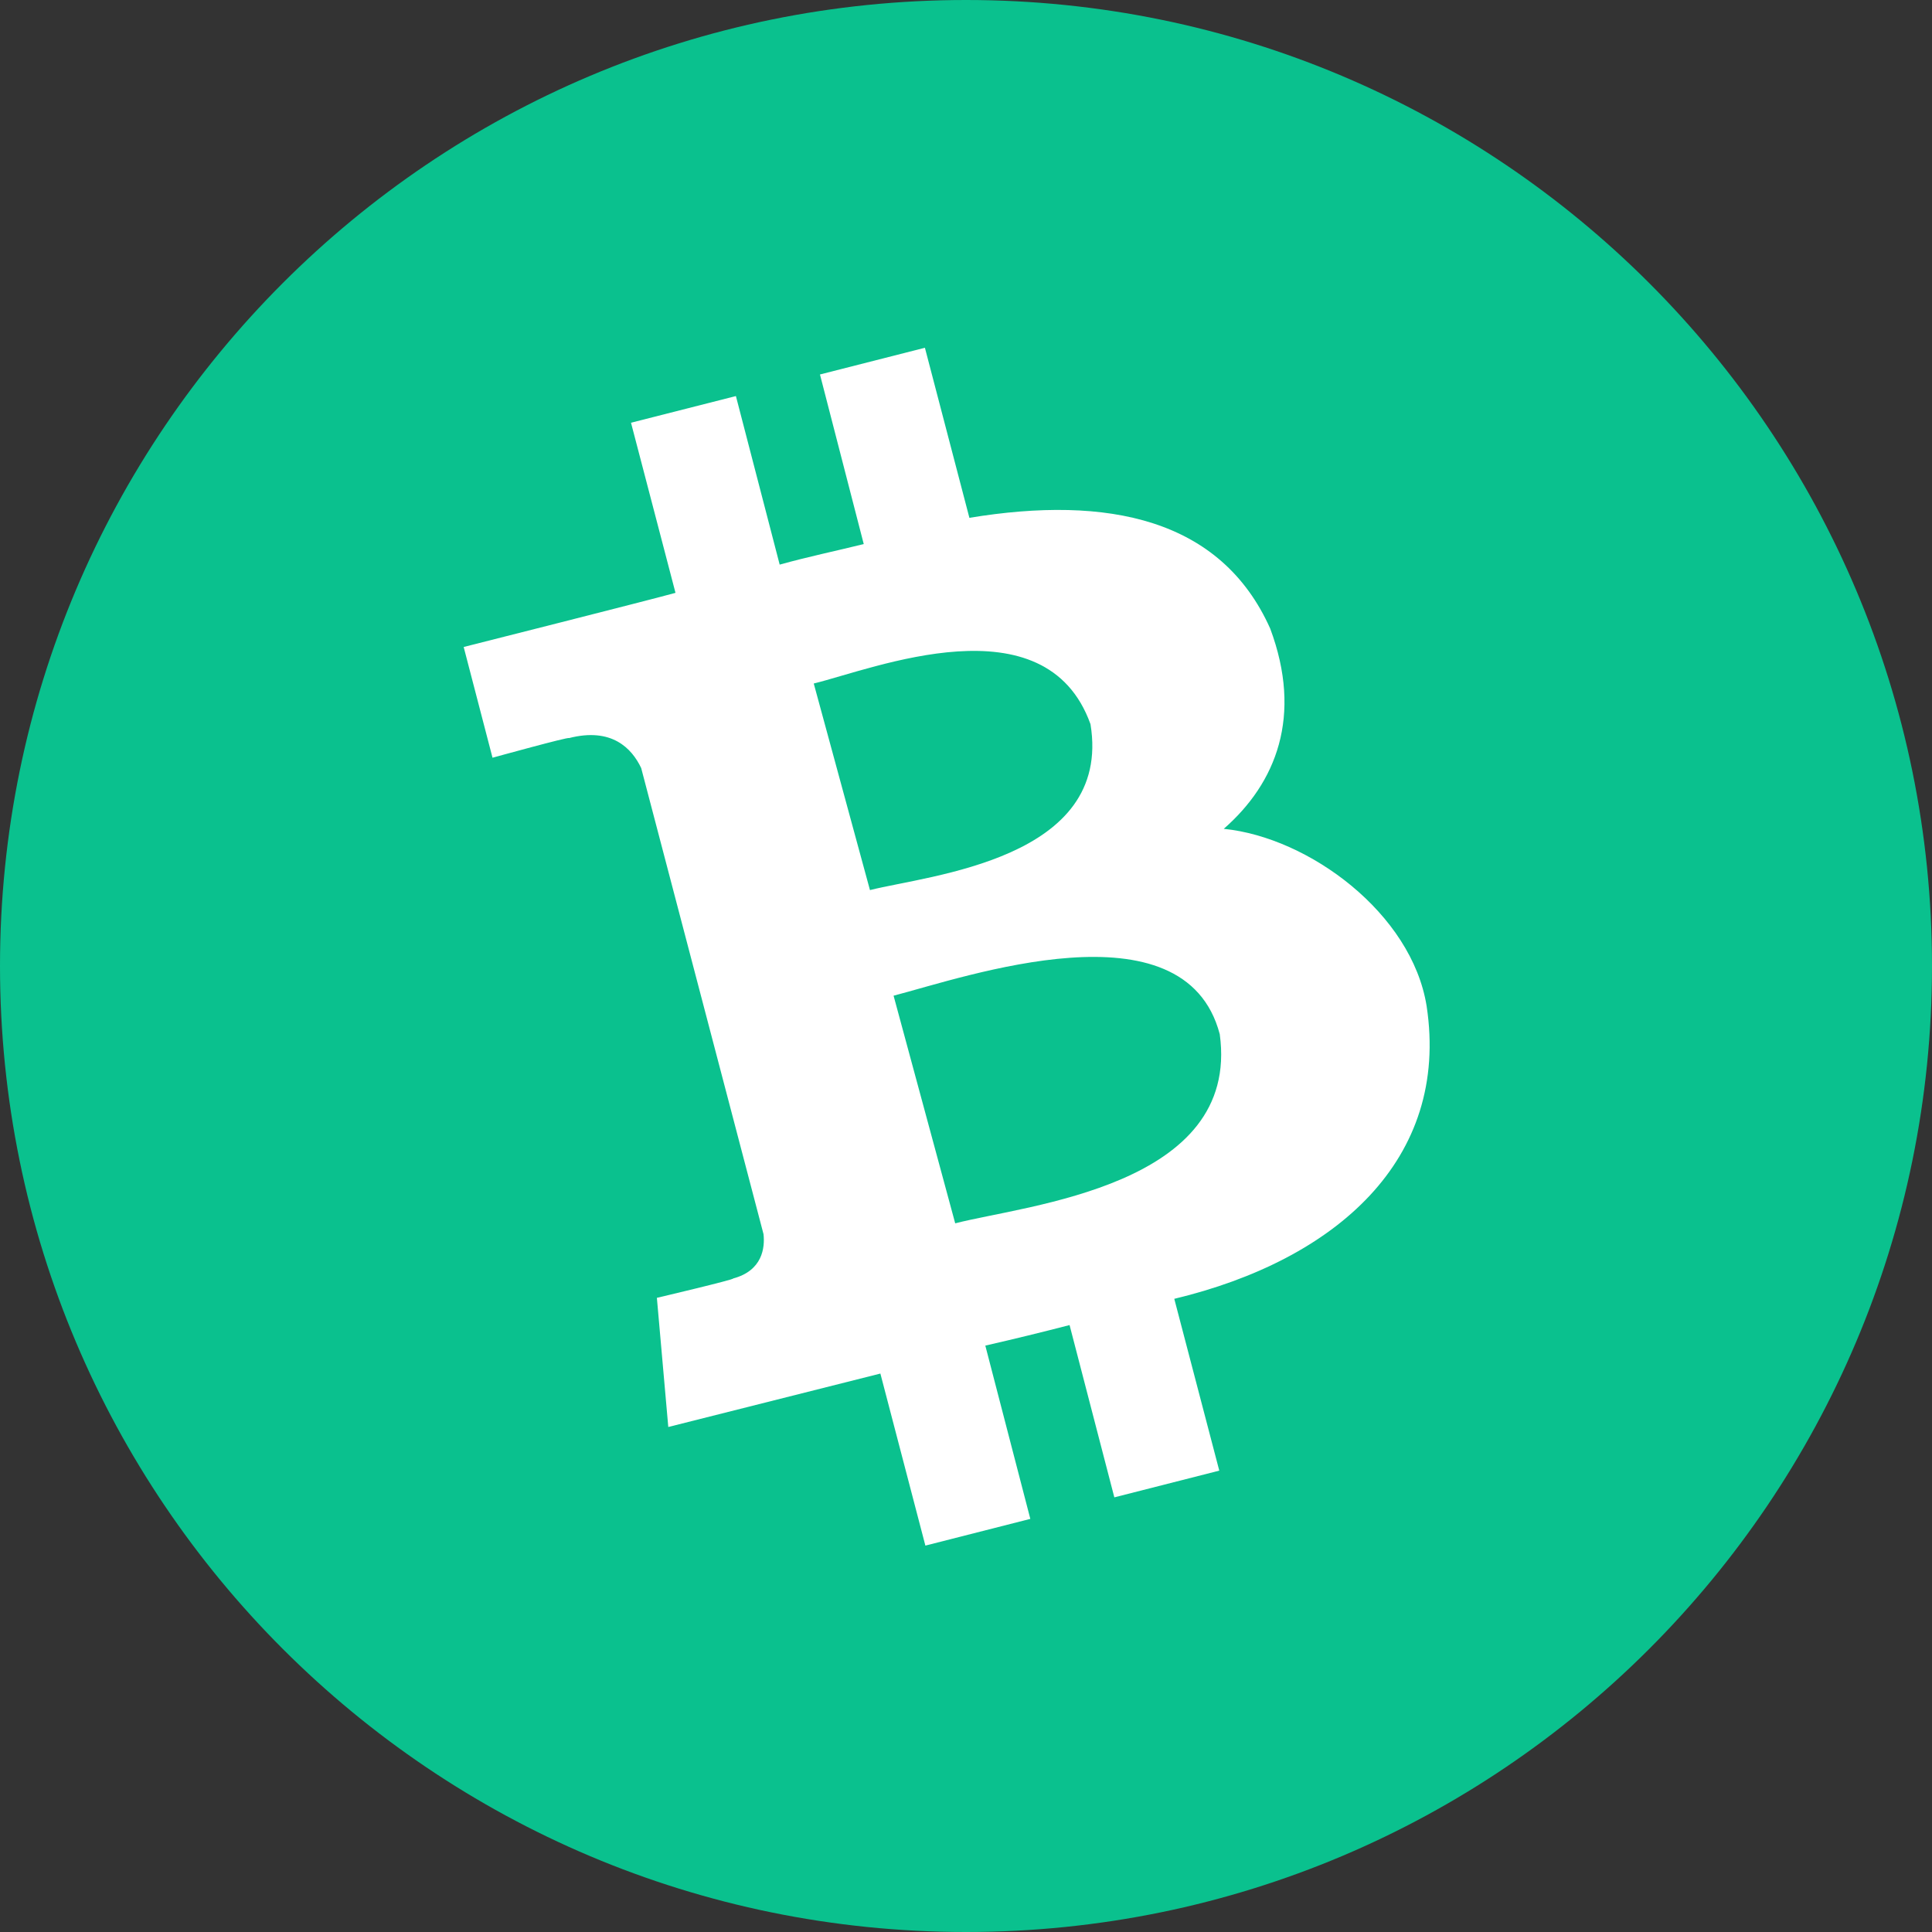
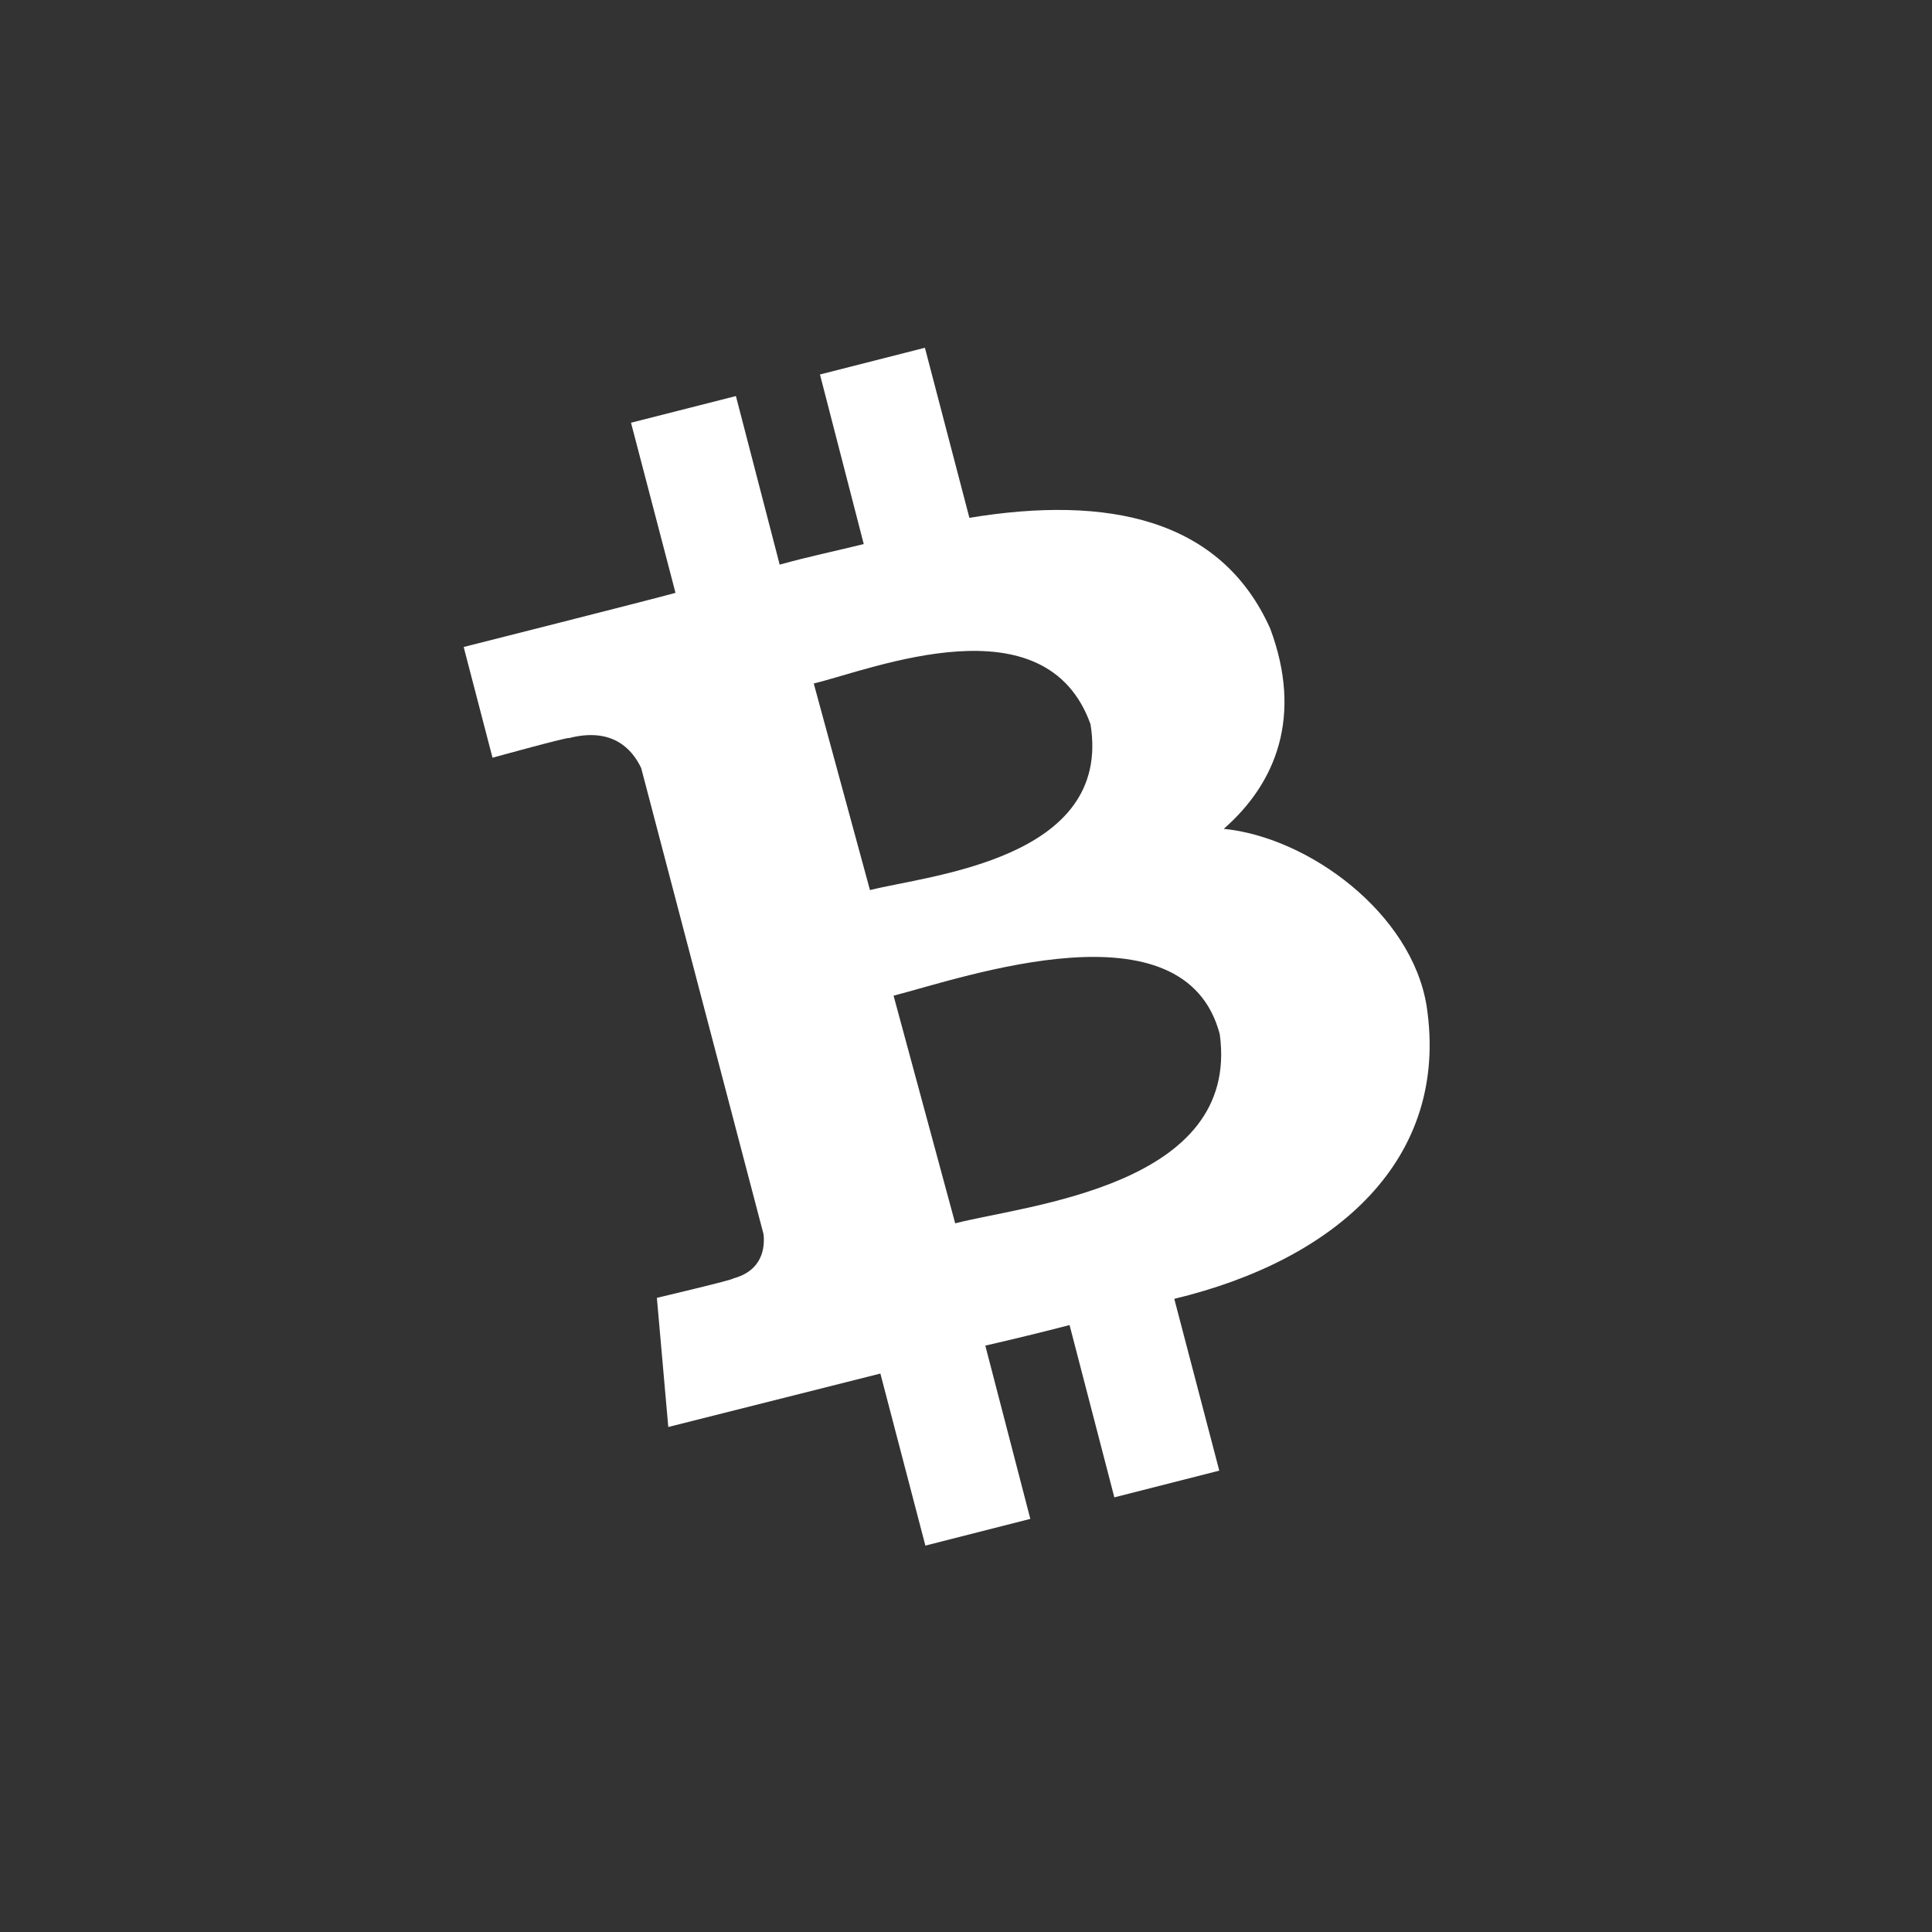
<svg xmlns="http://www.w3.org/2000/svg" width="41" height="41" viewBox="0 0 41 41" fill="none">
  <rect x="0" y="0" width="41" height="41" fill="#333333" stroke="none" />
-   <path d="M20.5 41C31.822 41 41 31.822 41 20.5C41 9.178 31.822 0 20.5 0C9.178 0 0 9.178 0 20.5C0 31.822 9.178 41 20.5 41Z" fill="#0AC18E" />
  <path d="M26.956 13.34C25.912 11.005 23.511 10.505 20.572 10.989L19.628 7.38L17.401 7.947L18.33 11.546C17.744 11.691 17.142 11.816 16.546 11.982L15.617 8.405L13.391 8.971L14.335 12.581C13.855 12.716 9.84 13.73 9.84 13.73L10.452 16.08C10.452 16.08 12.088 15.628 12.072 15.664C12.979 15.43 13.407 15.878 13.607 16.299L16.203 26.19C16.235 26.476 16.182 26.965 15.559 27.131C15.596 27.152 13.94 27.542 13.94 27.542L14.182 30.283C14.182 30.283 18.161 29.279 18.683 29.149L19.638 32.8L21.865 32.233L20.91 28.556C21.522 28.416 22.118 28.27 22.698 28.12L23.648 31.776L25.875 31.209L24.92 27.563C28.349 26.741 30.771 24.609 30.275 21.349C29.959 19.383 27.78 17.771 25.97 17.589C27.083 16.616 27.648 15.196 26.956 13.34ZM25.885 21.947C26.329 25.176 21.775 25.571 20.271 25.961L18.963 21.13C20.472 20.74 25.136 19.102 25.885 21.947ZM23.142 15.368C23.611 18.239 19.717 18.572 18.462 18.889L17.269 14.505C18.53 14.198 22.187 12.71 23.142 15.368Z" fill="white" />
</svg>